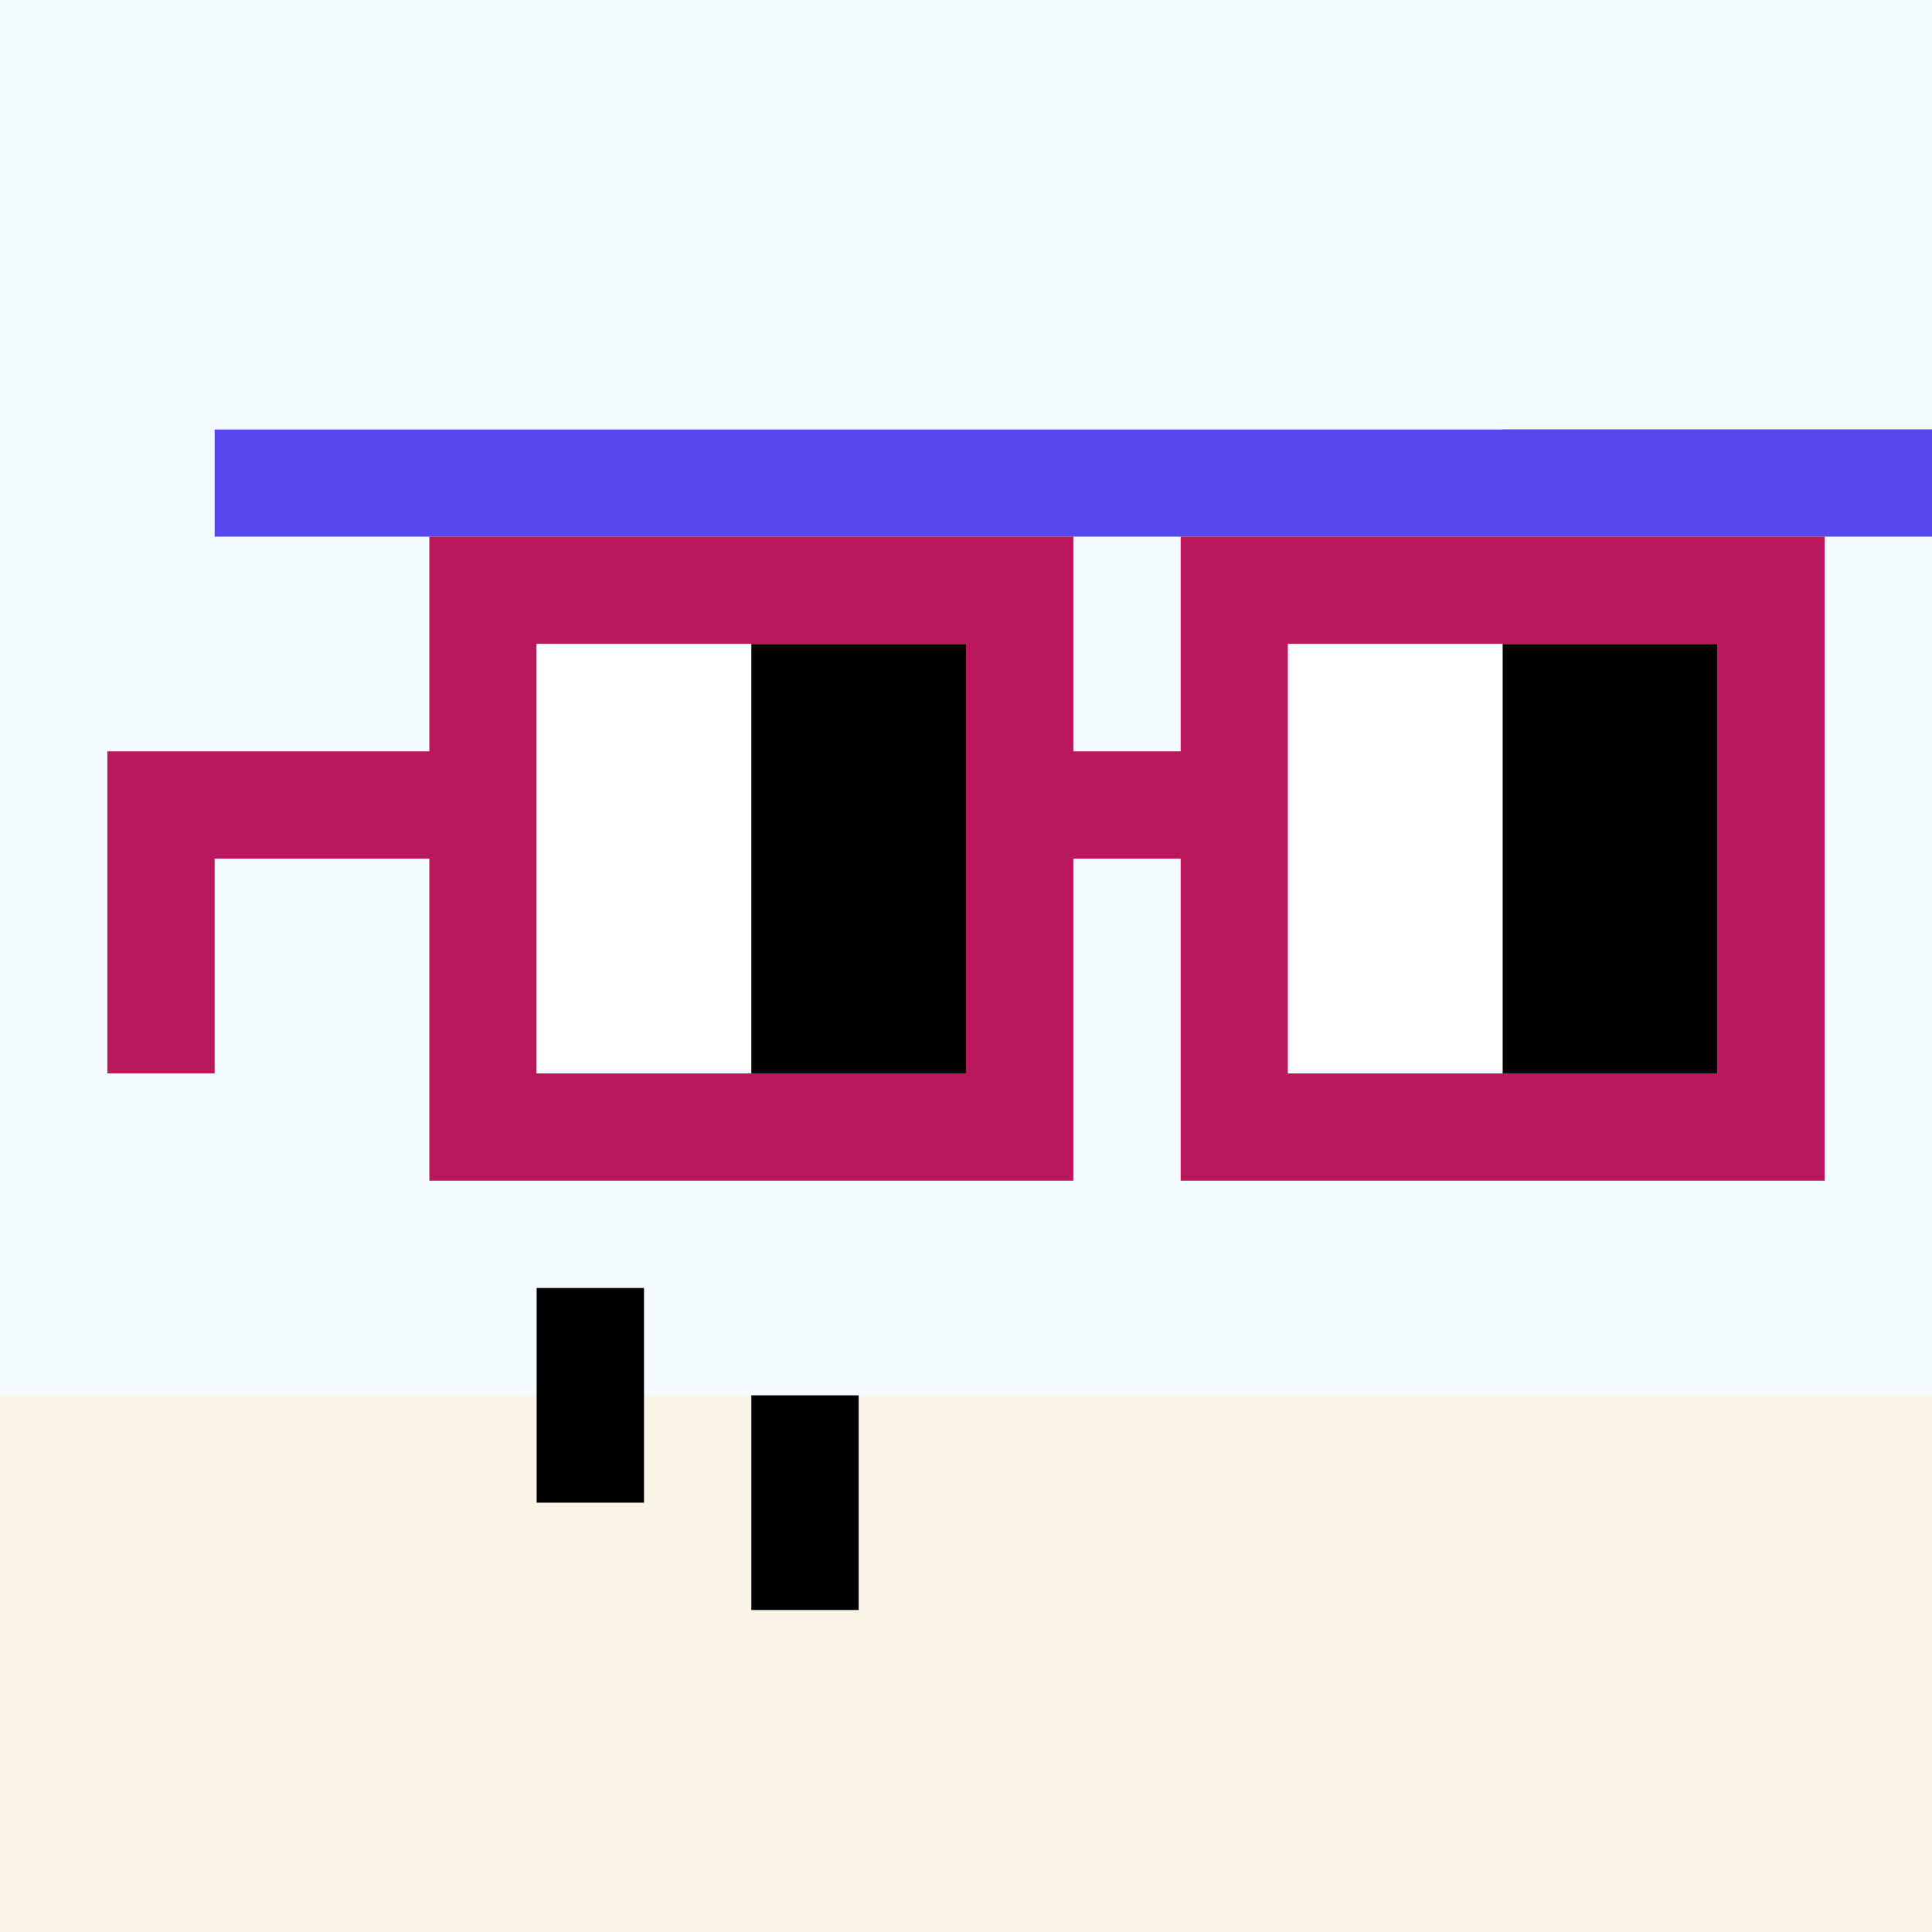
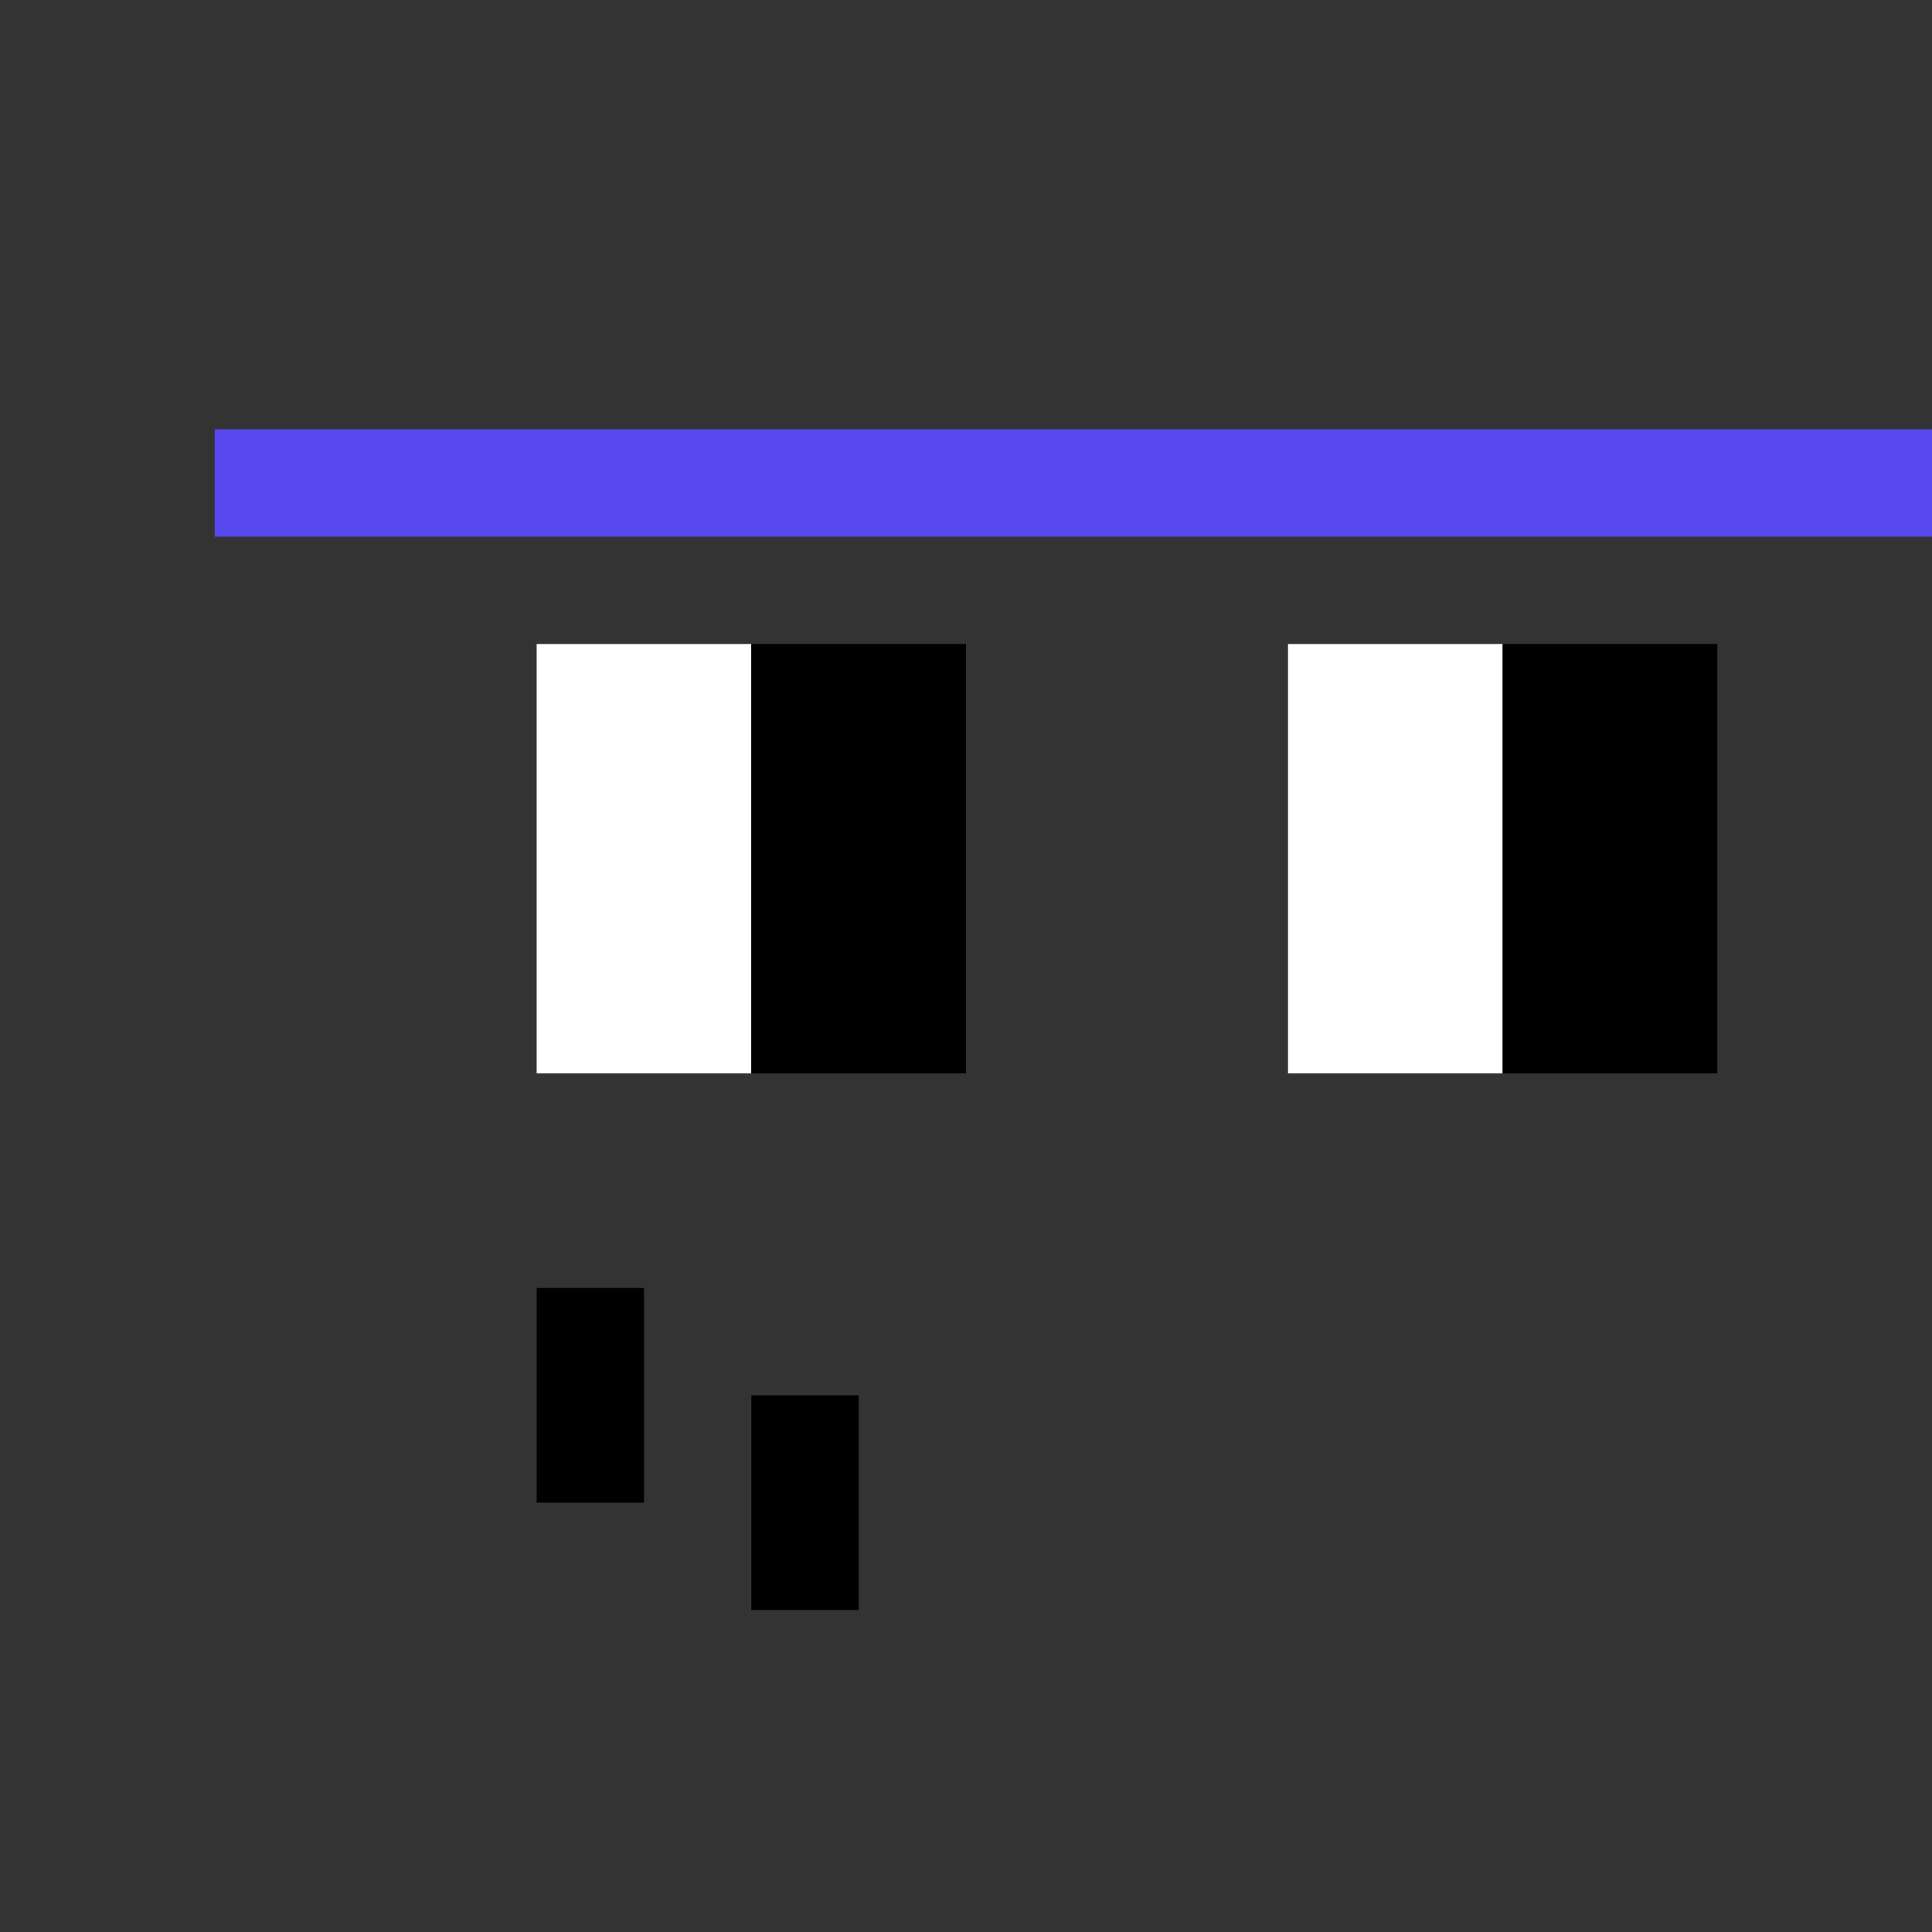
<svg xmlns="http://www.w3.org/2000/svg" width="18" height="18" viewBox="0 0 18 18" fill="none">
  <rect x="0" y="0" width="18" height="18" fill="#333333" stroke="none" />
  <g clip-path="url(#0_clip0_48_79680)">
    <path d="M18 0H0V18H18V0Z" fill="#A3EFD0" />
    <path d="M18 0H0V18H18V0Z" fill="#F5FCFF" />
    <path d="M0 21H18V13H0V21Z" fill="#F9F4E6" />
  </g>
  <path d="M5 12H6V14H5V12Z" fill="black" />
  <path d="M7 13H8V15H7V13Z" fill="black" />
  <path d="M2 5H18V4H2V5Z" fill="#5648ED" />
-   <path d="M2 4V0H13V1H14V4H2Z" fill="#F5FCFF" />
-   <path d="M16 6H12V10H16V6ZM9 6H5V10H9V6ZM17 11H11V8H10V11H4V8H2V10H1V7H4V5H10V7H11V5H17V11Z" fill="#B9185C" />
  <path d="M5 6H7V10H5V6ZM12 6H14V10H12V6Z" fill="white" />
  <path d="M7 6H9V10H7V6ZM14 6H16V10H14V6Z" fill="black" />
  <defs>
    <clipPath id="0_clip0_48_79680">
-       <rect width="18" height="18" fill="white" />
-     </clipPath>
+       </clipPath>
  </defs>
</svg>